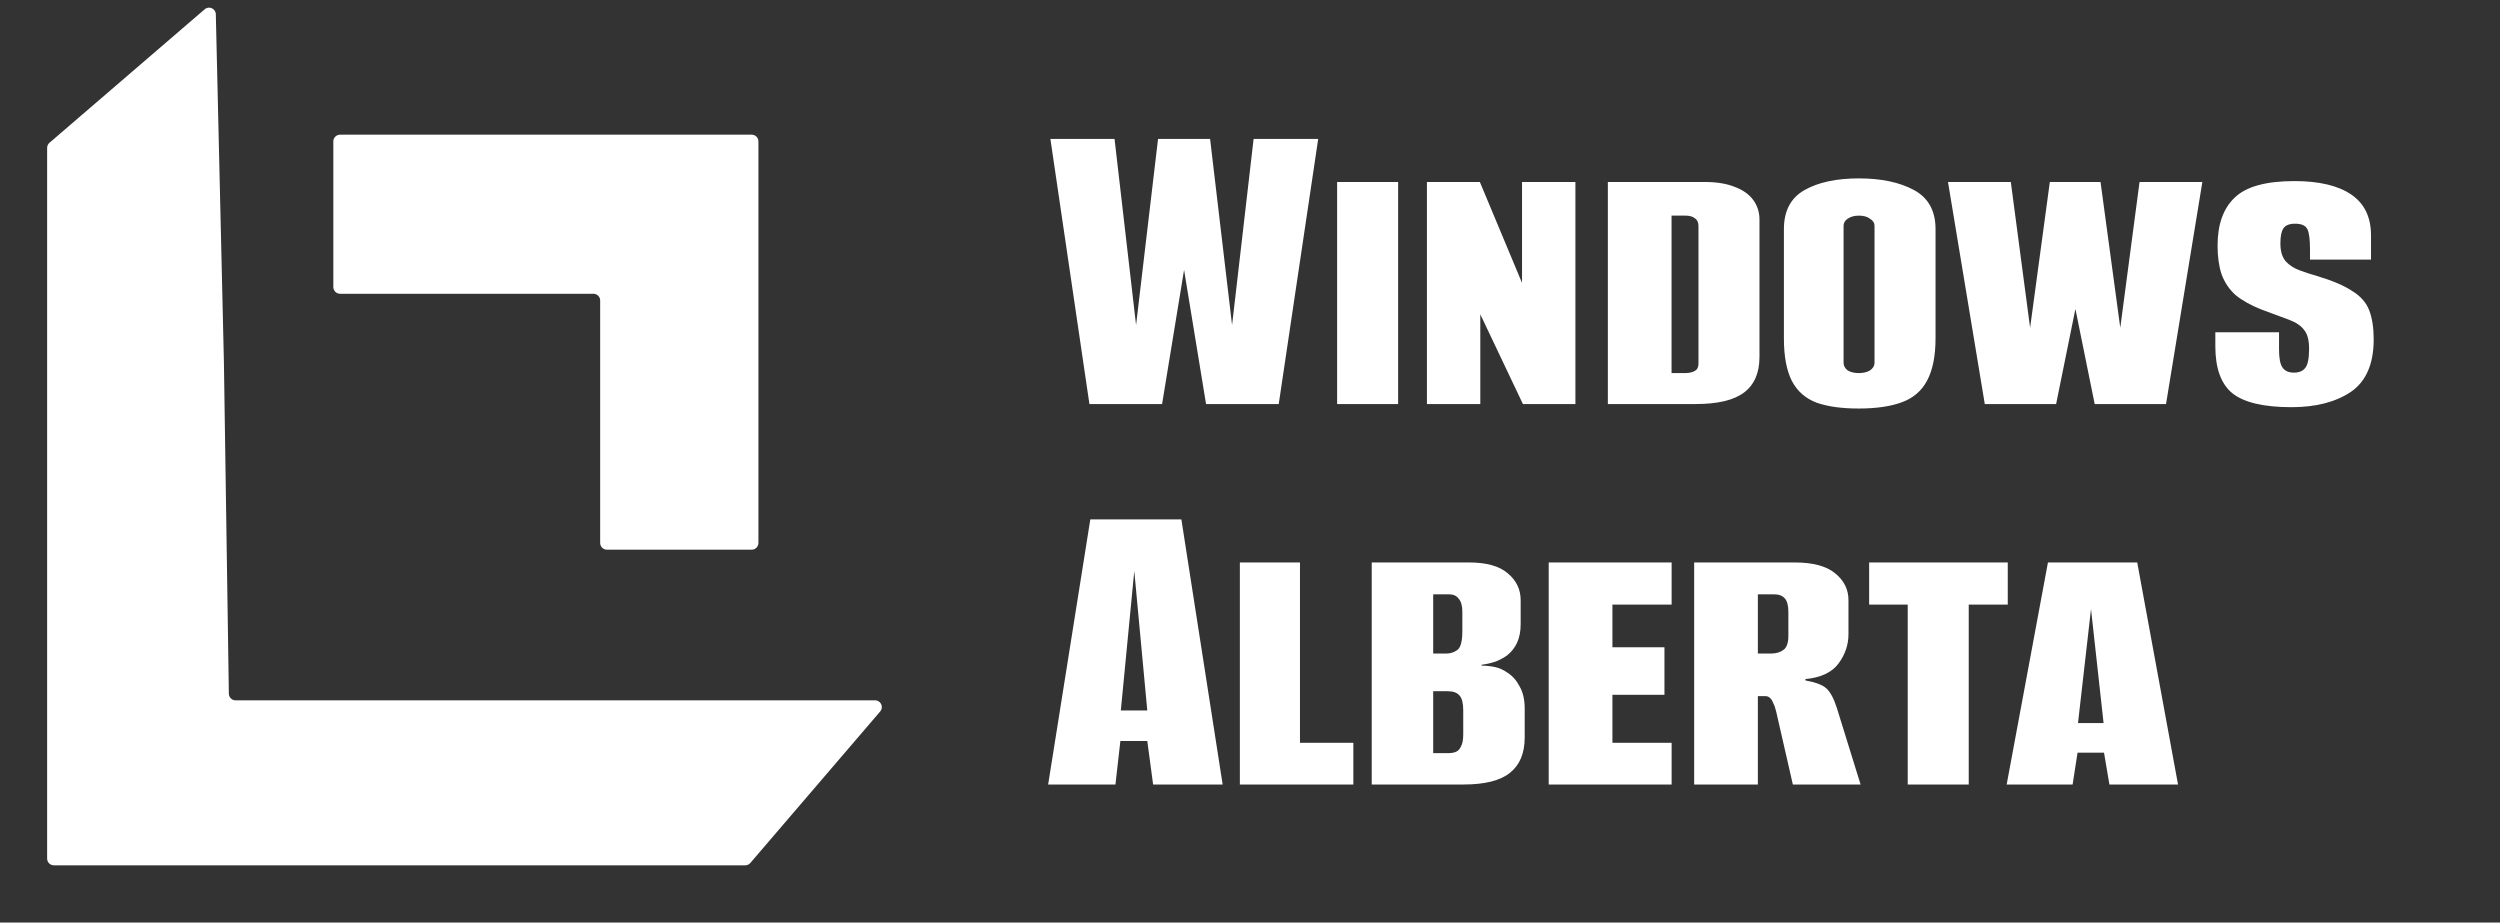
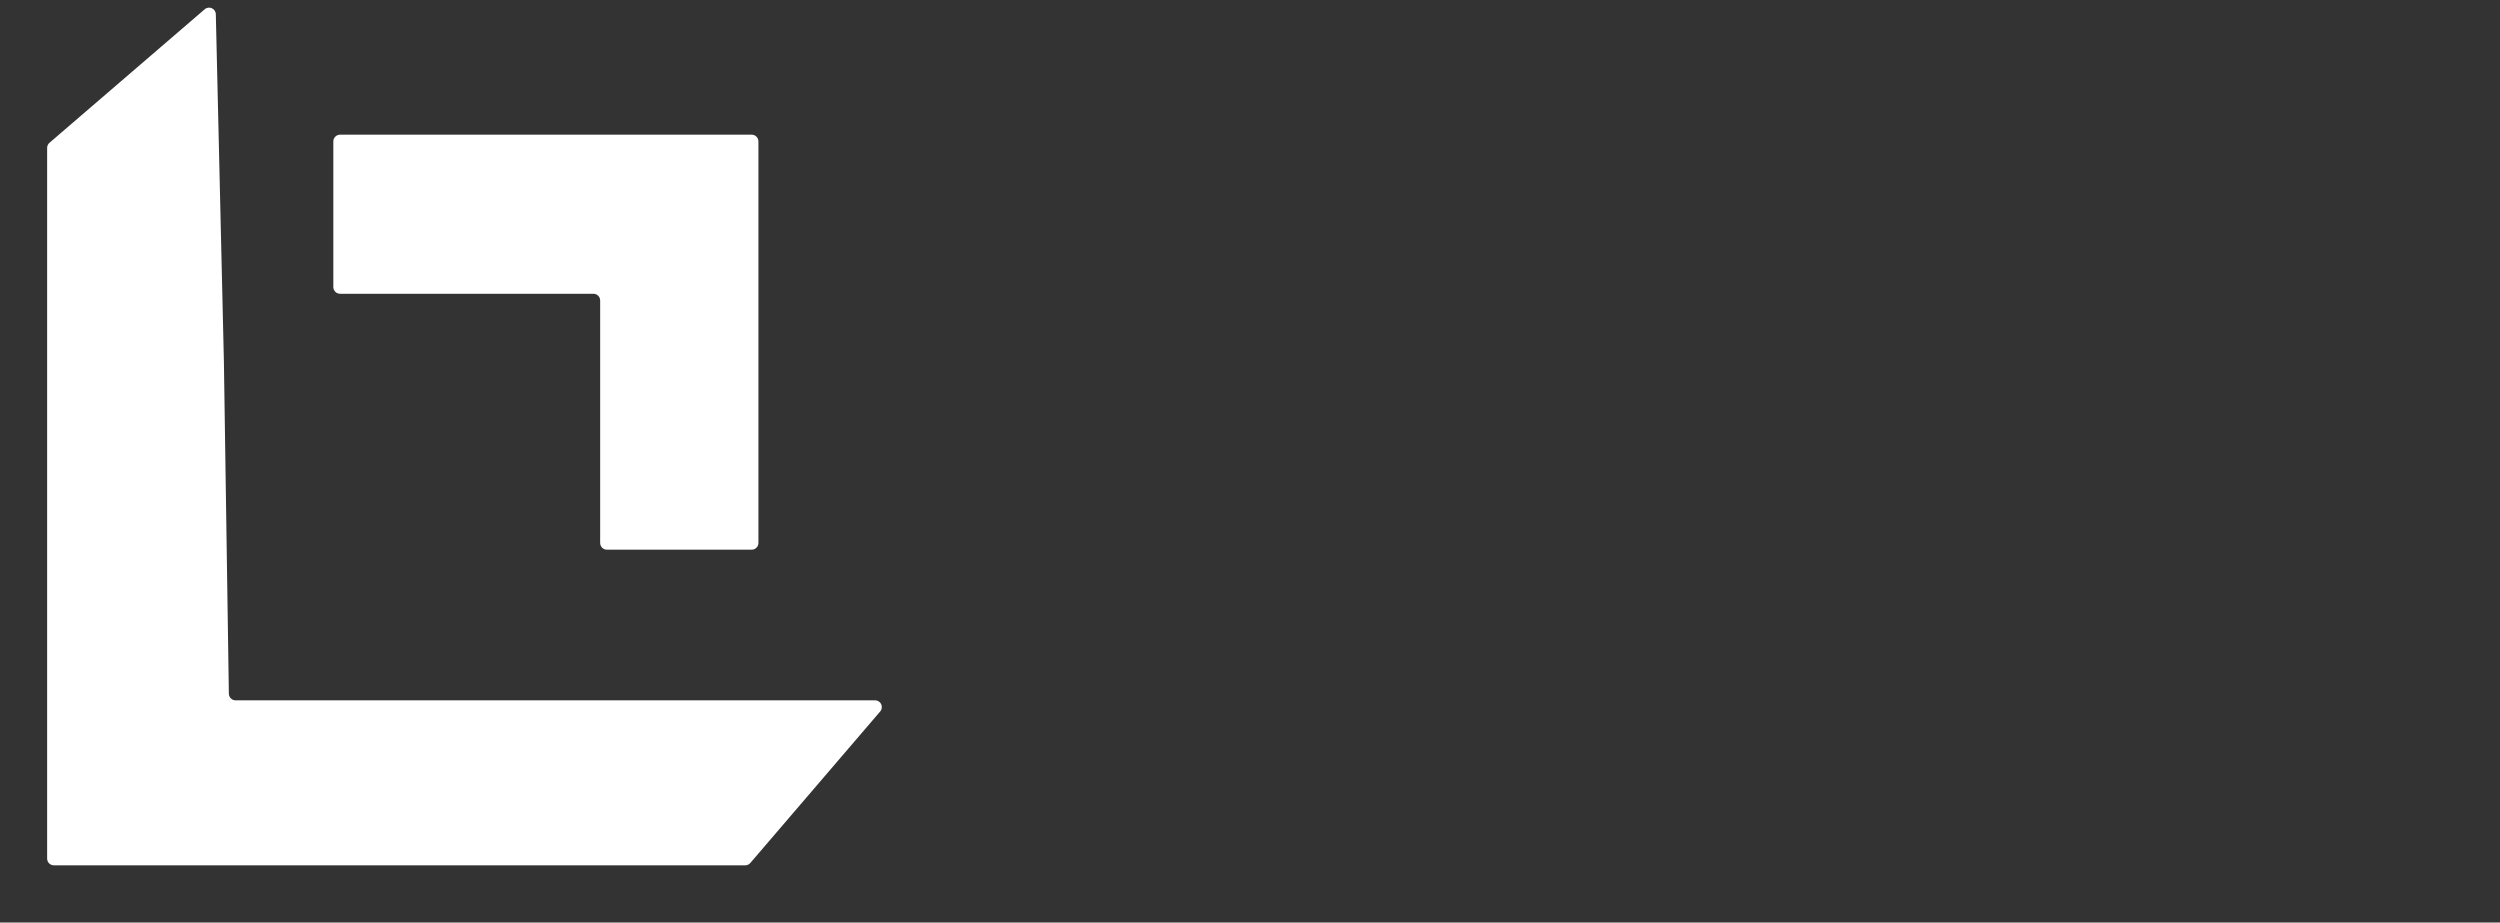
<svg xmlns="http://www.w3.org/2000/svg" width="1485" height="548" viewBox="0 0 1485 548" fill="none">
  <rect x="0" y="0" width="1485" height="548" fill="#333333" stroke="none" />
  <path d="M360.477 326.5H446.523C448.732 326.5 450.5 324.709 450.5 322.5V84C450.5 81.791 448.709 80 446.5 80H202C199.791 80 198 81.791 198 84V170.5C198 172.709 199.791 174.5 202 174.5H352.5C354.709 174.5 356.5 176.291 356.5 178.5V322.5C356.5 324.709 358.268 326.5 360.477 326.5Z" fill="white" />
  <path d="M29.392 84.803L121.59 5.513C124.15 3.311 128.118 5.077 128.197 8.453L133 215L135.941 412.06C135.974 414.245 137.755 416 139.941 416H519.803C523.221 416 525.064 420.008 522.84 422.603L445.697 512.603C444.937 513.49 443.828 514 442.66 514H32C29.791 514 28 512.209 28 510V87.836C28 86.67 28.508 85.563 29.392 84.803Z" fill="white" />
-   <path d="M647.114 240L623.931 82.518H662.036L674.826 193.102L687.883 82.518H718.793L731.85 193.102L744.641 82.518H783.012L759.563 240H716.395L703.338 160.326L690.281 240H647.114ZM794.247 240V108.099H830.487V240H794.247ZM847.593 240V108.099H879.036L904.084 168.054V108.099H935.793V240H904.617L879.302 186.707V240H847.593ZM955.064 240V108.099H1012.62C1019.73 108.099 1025.68 109.076 1030.47 111.03C1035.27 112.806 1038.91 115.382 1041.4 118.757C1043.89 122.133 1045.13 126.041 1045.13 130.482V212.021C1045.13 221.436 1042.11 228.453 1036.07 233.072C1030.03 237.691 1020.44 240 1007.29 240H955.064ZM992.903 221.614H1001.16C1002.58 221.614 1003.83 221.436 1004.89 221.081C1006.14 220.726 1007.11 220.193 1007.82 219.482C1008.54 218.594 1008.89 217.35 1008.89 215.751V134.213C1008.89 132.081 1008.18 130.571 1006.76 129.683C1005.52 128.617 1003.65 128.084 1001.16 128.084H992.903V221.614ZM1104.14 242.665C1094.02 242.665 1085.67 241.51 1079.09 239.201C1072.52 236.714 1067.64 232.45 1064.44 226.41C1061.24 220.193 1059.64 211.754 1059.64 201.096V136.078C1059.64 125.241 1063.73 117.514 1071.9 112.895C1080.07 108.276 1090.82 105.967 1104.14 105.967C1117.47 105.967 1128.39 108.276 1136.92 112.895C1145.44 117.514 1149.71 125.241 1149.71 136.078V200.829C1149.71 211.488 1148.02 219.926 1144.65 226.144C1141.45 232.184 1136.47 236.447 1129.72 238.934C1122.97 241.421 1114.45 242.665 1104.14 242.665ZM1104.14 221.614C1106.81 221.614 1109.03 221.081 1110.8 220.015C1112.58 218.771 1113.47 217.261 1113.47 215.485V134.213C1113.47 132.436 1112.58 131.015 1110.8 129.949C1109.21 128.706 1106.98 128.084 1104.14 128.084C1101.48 128.084 1099.26 128.706 1097.48 129.949C1095.88 131.015 1095.08 132.436 1095.08 134.213V215.485C1095.08 217.261 1095.88 218.771 1097.48 220.015C1099.26 221.081 1101.48 221.614 1104.14 221.614ZM1178.96 240L1157.11 108.099H1194.42L1205.88 194.701L1217.6 108.099H1247.71L1259.44 194.701L1270.89 108.099H1308.2L1286.62 240H1244.25L1232.79 183.509L1221.33 240H1178.96ZM1361.21 241.865C1344.69 241.865 1332.96 239.112 1326.04 233.605C1319.29 228.098 1315.91 218.771 1315.91 205.626V197.365H1353.75V207.757C1353.75 212.909 1354.46 216.462 1355.88 218.416C1357.3 220.37 1359.52 221.347 1362.54 221.347C1365.56 221.347 1367.78 220.459 1369.2 218.683C1370.8 216.906 1371.6 213.087 1371.6 207.225C1371.6 202.073 1370.63 198.342 1368.67 196.033C1366.89 193.546 1363.87 191.503 1359.61 189.904C1355.35 188.305 1349.84 186.262 1343.09 183.775C1336.87 181.288 1331.81 178.446 1327.9 175.248C1324.17 171.873 1321.42 167.787 1319.64 162.991C1318.04 158.195 1317.24 152.51 1317.24 145.937C1317.24 133.324 1320.62 123.82 1327.37 117.425C1334.12 110.852 1345.93 107.566 1362.81 107.566C1377.55 107.566 1388.83 110.231 1396.65 115.56C1404.47 120.889 1408.38 128.972 1408.38 139.808V154.198H1372.14V148.335C1372.14 142.118 1371.6 138.032 1370.54 136.078C1369.47 133.946 1367.07 132.88 1363.34 132.88C1359.97 132.88 1357.66 133.768 1356.41 135.545C1355.17 137.321 1354.55 140.341 1354.55 144.605C1354.55 149.224 1355.61 152.776 1357.75 155.263C1359.88 157.573 1362.63 159.349 1366.01 160.593C1369.38 161.836 1372.93 162.991 1376.67 164.057C1385.55 166.722 1392.39 169.653 1397.18 172.85C1402.16 175.87 1405.53 179.69 1407.31 184.308C1409.09 188.927 1409.97 194.701 1409.97 201.629C1409.97 216.196 1405.44 226.588 1396.38 232.805C1387.32 238.845 1375.6 241.865 1361.21 241.865ZM622.599 466L647.647 308.518H701.74L726.255 466H684.952L681.488 440.153H665.5L662.569 466H622.599ZM665.766 422.033H681.488L673.76 339.162L665.766 422.033ZM736.478 466V334.099H772.185V441.219H803.894V466H736.478ZM814.805 466V334.099H872.628C882.932 334.099 890.57 336.23 895.544 340.494C900.696 344.757 903.272 350.087 903.272 356.482V370.871C903.272 378.865 900.607 384.994 895.278 389.257C893.324 390.679 891.014 391.922 888.35 392.988C885.685 393.876 882.932 394.498 880.089 394.853V395.386C882.576 395.386 885.152 395.653 887.817 396.186C890.482 396.719 893.057 397.873 895.544 399.65C898.564 401.604 900.963 404.357 902.739 407.91C904.693 411.285 905.67 415.638 905.67 420.967V438.021C905.67 447.436 902.739 454.453 896.877 459.072C891.192 463.691 881.955 466 869.164 466H814.805ZM851.311 447.347H860.637C862.236 447.347 863.657 447.081 864.901 446.548C866.144 446.015 867.121 444.949 867.832 443.35C868.72 441.751 869.164 439.353 869.164 436.156V422.033C869.164 417.769 868.454 414.838 867.032 413.24C865.611 411.463 863.213 410.575 859.838 410.575H851.311V447.347ZM851.311 388.192H859.305C861.614 388.192 863.746 387.481 865.7 386.06C867.654 384.639 868.631 380.908 868.631 374.868V363.41C868.631 359.857 867.921 357.281 866.499 355.683C865.256 353.906 863.302 353.018 860.637 353.018H851.311V388.192ZM919.934 466V334.099H992.946V359.147H957.773V384.461H988.683V412.707H957.773V441.219H992.946V466H919.934ZM1006.33 466V334.099H1066.02C1076.85 334.099 1084.85 336.23 1090 340.494C1095.33 344.757 1097.99 350.087 1097.99 356.482V376.734C1097.99 382.951 1096.04 388.725 1092.13 394.054C1088.22 399.383 1081.65 402.492 1072.41 403.38V404.18C1078.45 405.245 1082.63 406.844 1084.94 408.976C1087.25 411.108 1089.29 414.927 1091.06 420.434L1105.19 466H1064.95L1055.09 422.832C1054.56 420.523 1053.94 418.746 1053.23 417.503C1052.69 416.082 1052.07 415.105 1051.36 414.572C1050.65 413.861 1049.76 413.506 1048.7 413.506H1044.17V466H1006.33ZM1044.17 388.192H1052.16C1055 388.192 1057.4 387.481 1059.36 386.06C1061.31 384.639 1062.29 381.885 1062.29 377.799V363.41C1062.29 359.68 1061.58 357.015 1060.15 355.416C1058.73 353.817 1056.6 353.018 1053.76 353.018H1044.17V388.192ZM1133.19 466V359.147H1110.27V334.099H1192.61V359.147H1169.43V466H1133.19ZM1191.96 466L1216.48 334.099H1269.51L1293.75 466H1252.99L1249.79 447.081H1234.07L1231.13 466H1191.96ZM1234.33 429.494H1249.52L1242.06 361.811L1234.33 429.494Z" fill="white" />
</svg>